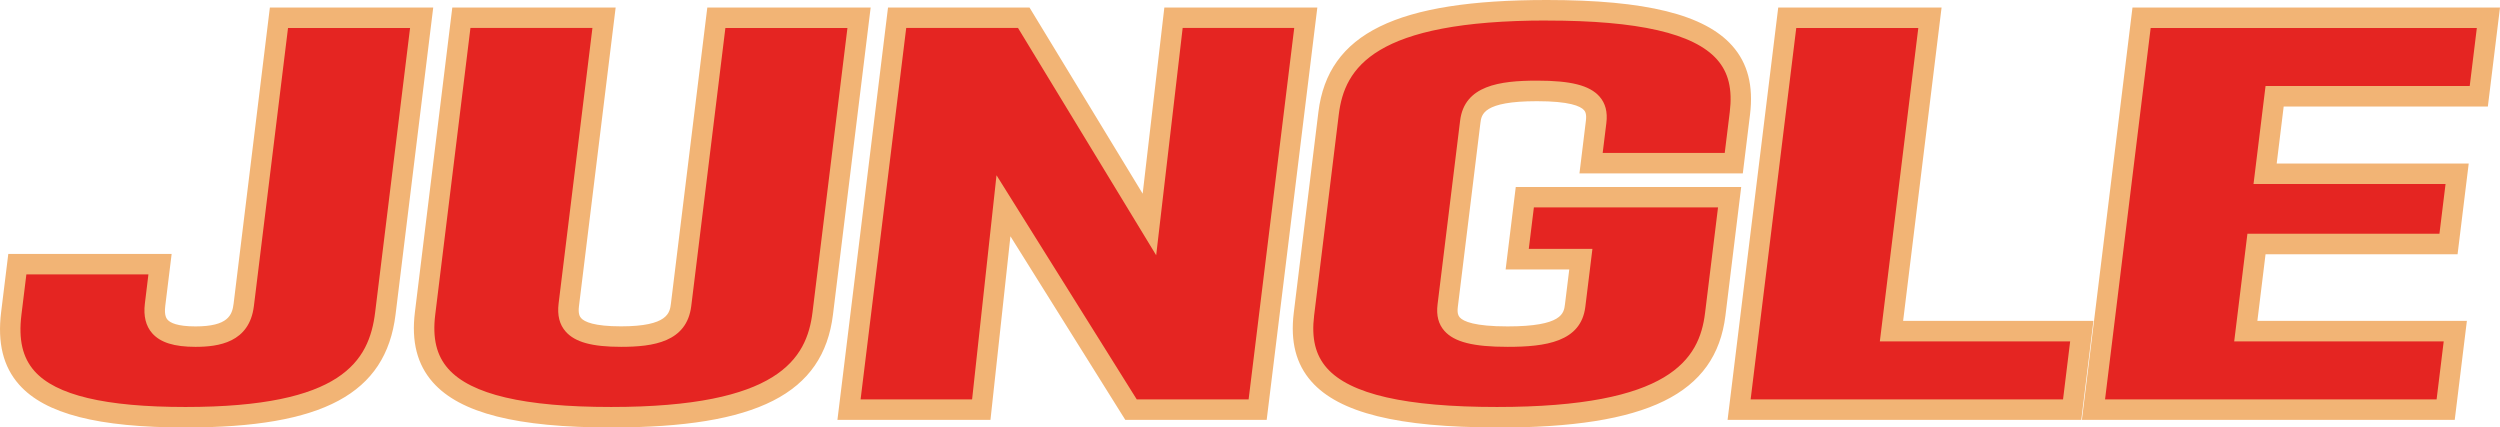
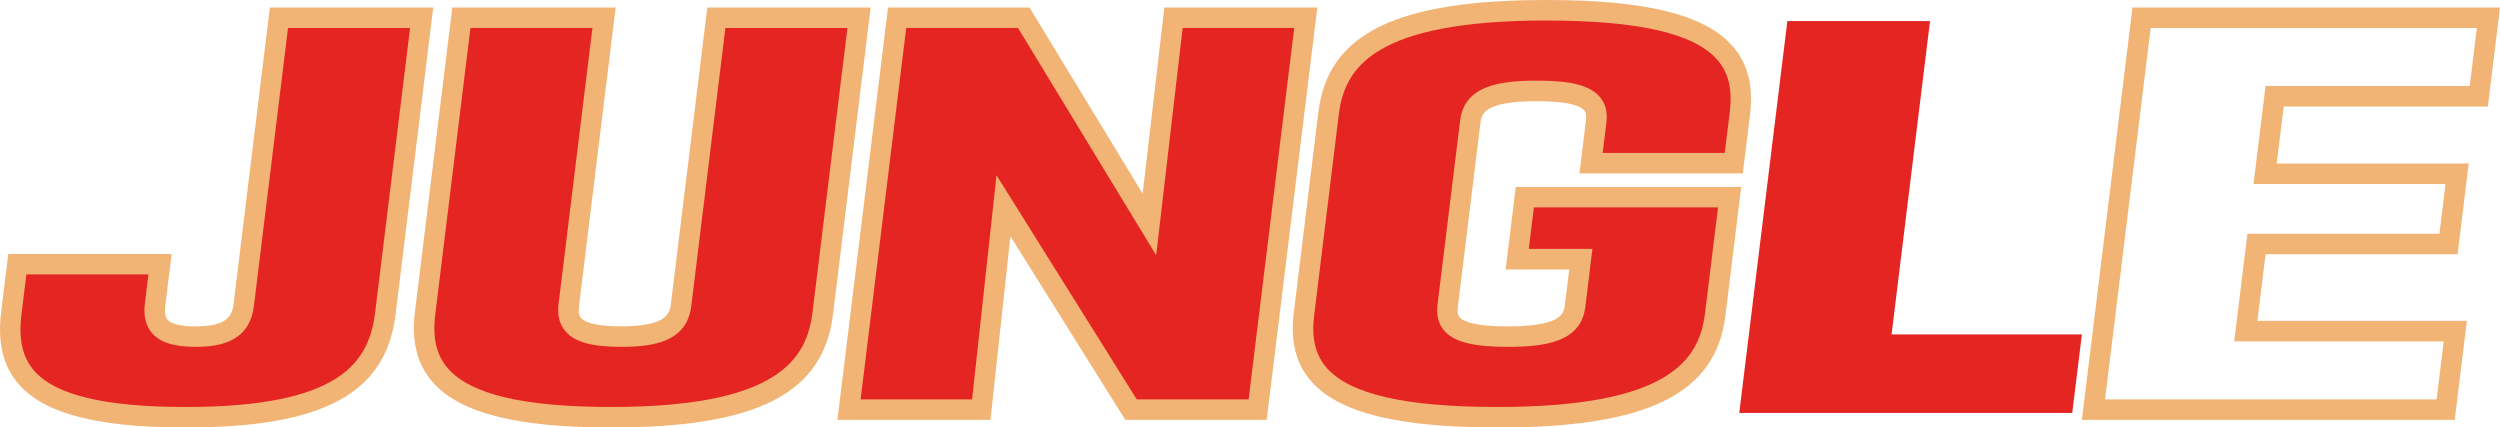
<svg xmlns="http://www.w3.org/2000/svg" id="Ebene_2" viewBox="0 0 421.95 72.15">
  <defs>
    <style>.cls-1{fill:#f2b475;}.cls-2{fill:#e52522;}</style>
  </defs>
  <g id="Livello_1">
    <path class="cls-2" d="m71.17,3.56l-6.13,49.89c-1.4,11.43-9.68,17.53-33.72,17.53S.51,64.87,1.91,53.45l1.02-8.3h24.08l-.84,6.86c-.45,3.65,1.45,5.36,6.83,5.36s7.69-1.71,8.14-5.36L47.09,3.56h24.08Z" />
    <path class="cls-2" d="m145,3.56l-6.13,49.89c-1.34,10.93-9.68,17.53-35.71,17.53s-32.75-6.6-31.41-17.53l6.13-49.89h24.08l-5.95,48.45c-.43,3.51,1.45,5.36,8.82,5.36s9.7-1.86,10.13-5.36l5.95-48.45h24.08Z" />
    <path class="cls-2" d="m151.42,3.56h21.38l21.21,34.89,4.06-34.89h22.32l-8.12,66.15h-21.38l-21.53-34.41-3.75,34.41h-22.32L151.42,3.56Z" />
    <path class="cls-2" d="m268.54,28.1l.86-6.98c.41-3.3-1.43-5.22-9.98-5.22s-10.86,1.92-11.26,5.22l-3.81,31.03c-.41,3.3,1.43,5.22,10.11,5.22s10.99-1.92,11.39-5.22l.96-7.85h-10.74l1.28-10.46h34.57l-2.43,19.76c-1.32,10.72-9.61,17.39-36.84,17.39s-33.89-6.67-32.57-17.39l4.16-33.91c1.32-10.72,9.61-17.39,36.84-17.39s33.89,6.67,32.57,17.39l-1.03,8.42h-24.08Z" />
    <path class="cls-2" d="m351.38,56.45l-1.63,13.25h-56.2l8.12-66.15h24.08l-6.49,52.89h32.12Z" />
-     <path class="cls-2" d="m361.46,3.56h58.54l-1.63,13.25h-34.46l-1.61,13.08h32.41l-1.45,11.85h-32.41l-1.81,14.71h35.36l-1.63,13.25h-59.45l8.12-66.15Z" />
    <path class="cls-1" d="m31.32,72.15c-14.8,0-23.73-2.3-28.1-7.24-2.68-3.03-3.67-7.03-3.03-12.23l1.21-9.82h27.57l-1.08,8.8c-.2,1.63.25,2.14.4,2.31.45.51,1.64,1.12,4.71,1.12,5.49,0,6.19-1.9,6.43-3.85L45.55,1.27h27.57l-6.36,51.83c-1.64,13.35-12.24,19.05-35.44,19.05ZM4.45,46.32l-.83,6.78c-.52,4.22.18,7.24,2.19,9.52,3.61,4.09,11.96,6.07,25.51,6.07,26.4,0,30.98-7.7,32-16.01l5.89-47.95h-20.6l-5.76,46.93c-.76,6.17-5.99,6.88-9.86,6.88-3.6,0-5.92-.73-7.3-2.29-1.08-1.22-1.5-2.91-1.24-5.02l.6-4.92H4.45Z" />
    <path class="cls-1" d="m103.15,72.15c-15.93,0-25.49-2.42-30.09-7.62-2.65-3-3.65-6.88-3.03-11.86L76.34,1.27h27.57l-6.19,50.39c-.16,1.28.13,1.77.36,2.03.56.63,2.19,1.39,6.74,1.39,7.94,0,8.23-2.31,8.42-3.85L119.38,1.27h27.57l-6.36,51.83c-1.64,13.35-12.83,19.05-37.43,19.05ZM79.4,4.73l-5.94,48.37c-.49,3.99.21,6.9,2.19,9.14,3.84,4.34,12.83,6.45,27.5,6.45,28.22,0,33.02-8.09,33.99-16.01l5.89-47.95h-20.6l-5.76,46.93c-.75,6.07-6.41,6.88-11.85,6.88-4.89,0-7.76-.79-9.33-2.56-1.06-1.19-1.45-2.75-1.21-4.75l5.71-46.51h-20.6Z" />
    <path class="cls-1" d="m213.8,70.87h-23.87l-19.39-30.99-3.37,30.99h-25.83L149.88,1.27h23.88l19.1,31.42,3.66-31.42h25.82l-8.55,69.61Zm-21.95-3.46h18.89l7.7-62.69h-18.83l-4.47,38.36-23.32-38.36h-18.87l-7.7,62.69h18.82l4.12-37.83,23.67,37.83Z" />
    <path class="cls-1" d="m252.65,72.14c-16.68,0-26.63-2.46-31.3-7.74-2.61-2.95-3.58-6.74-2.99-11.59l4.16-33.91c1.63-13.25,13.16-18.9,38.56-18.9,16.69,0,26.63,2.46,31.3,7.74,2.61,2.95,3.58,6.74,2.99,11.59l-1.22,9.94h-27.57l1.09-8.92c.13-1.09-.1-1.51-.32-1.76-.61-.69-2.49-1.51-7.94-1.51-9.09,0-9.37,2.23-9.55,3.7l-3.81,31.03c-.13,1.08.1,1.5.32,1.75.62.7,2.52,1.53,8.08,1.53,9.22,0,9.5-2.23,9.68-3.7l.73-5.91h-10.74l1.71-13.92h38.05l-2.66,21.7c-1.63,13.25-13.16,18.91-38.56,18.91Zm8.43-68.68c-29.23,0-34.16,8.02-35.12,15.87l-4.16,33.91c-.47,3.86.21,6.68,2.15,8.88,3.91,4.42,13.3,6.57,28.71,6.57,29.23,0,34.16-8.02,35.12-15.87l2.19-17.82h-31.08l-.86,7h10.74l-1.2,9.8c-.73,5.92-6.73,6.74-13.11,6.74-5.81,0-9-.81-10.67-2.69-1.01-1.14-1.39-2.6-1.16-4.47l3.81-31.03c.73-5.92,6.67-6.74,12.98-6.74,5.72,0,8.87.8,10.54,2.68,1.01,1.14,1.39,2.61,1.16,4.48l-.62,5.04h20.6l.85-6.9c.47-3.86-.21-6.68-2.15-8.87-3.91-4.42-13.3-6.57-28.71-6.57Z" />
-     <path class="cls-1" d="m351.27,70.87h-59.69L300.13,1.27h27.57l-6.49,52.89h32.12l-2.05,16.71Zm-55.78-3.46h52.71l1.2-9.79h-32.12l6.49-52.89h-20.6l-7.7,62.69Z" />
    <path class="cls-1" d="m414.31,70.87h-62.93L359.92,1.27h62.03l-2.05,16.71h-34.46l-1.18,9.62h32.41l-1.88,15.31h-32.41l-1.38,11.25h35.36l-2.05,16.71Zm-59.02-3.46h55.96l1.2-9.79h-35.36l2.23-18.17h32.41l1.03-8.39h-32.41l2.03-16.54h34.46l1.2-9.79h-55.05l-7.7,62.69Z" />
  </g>
</svg>